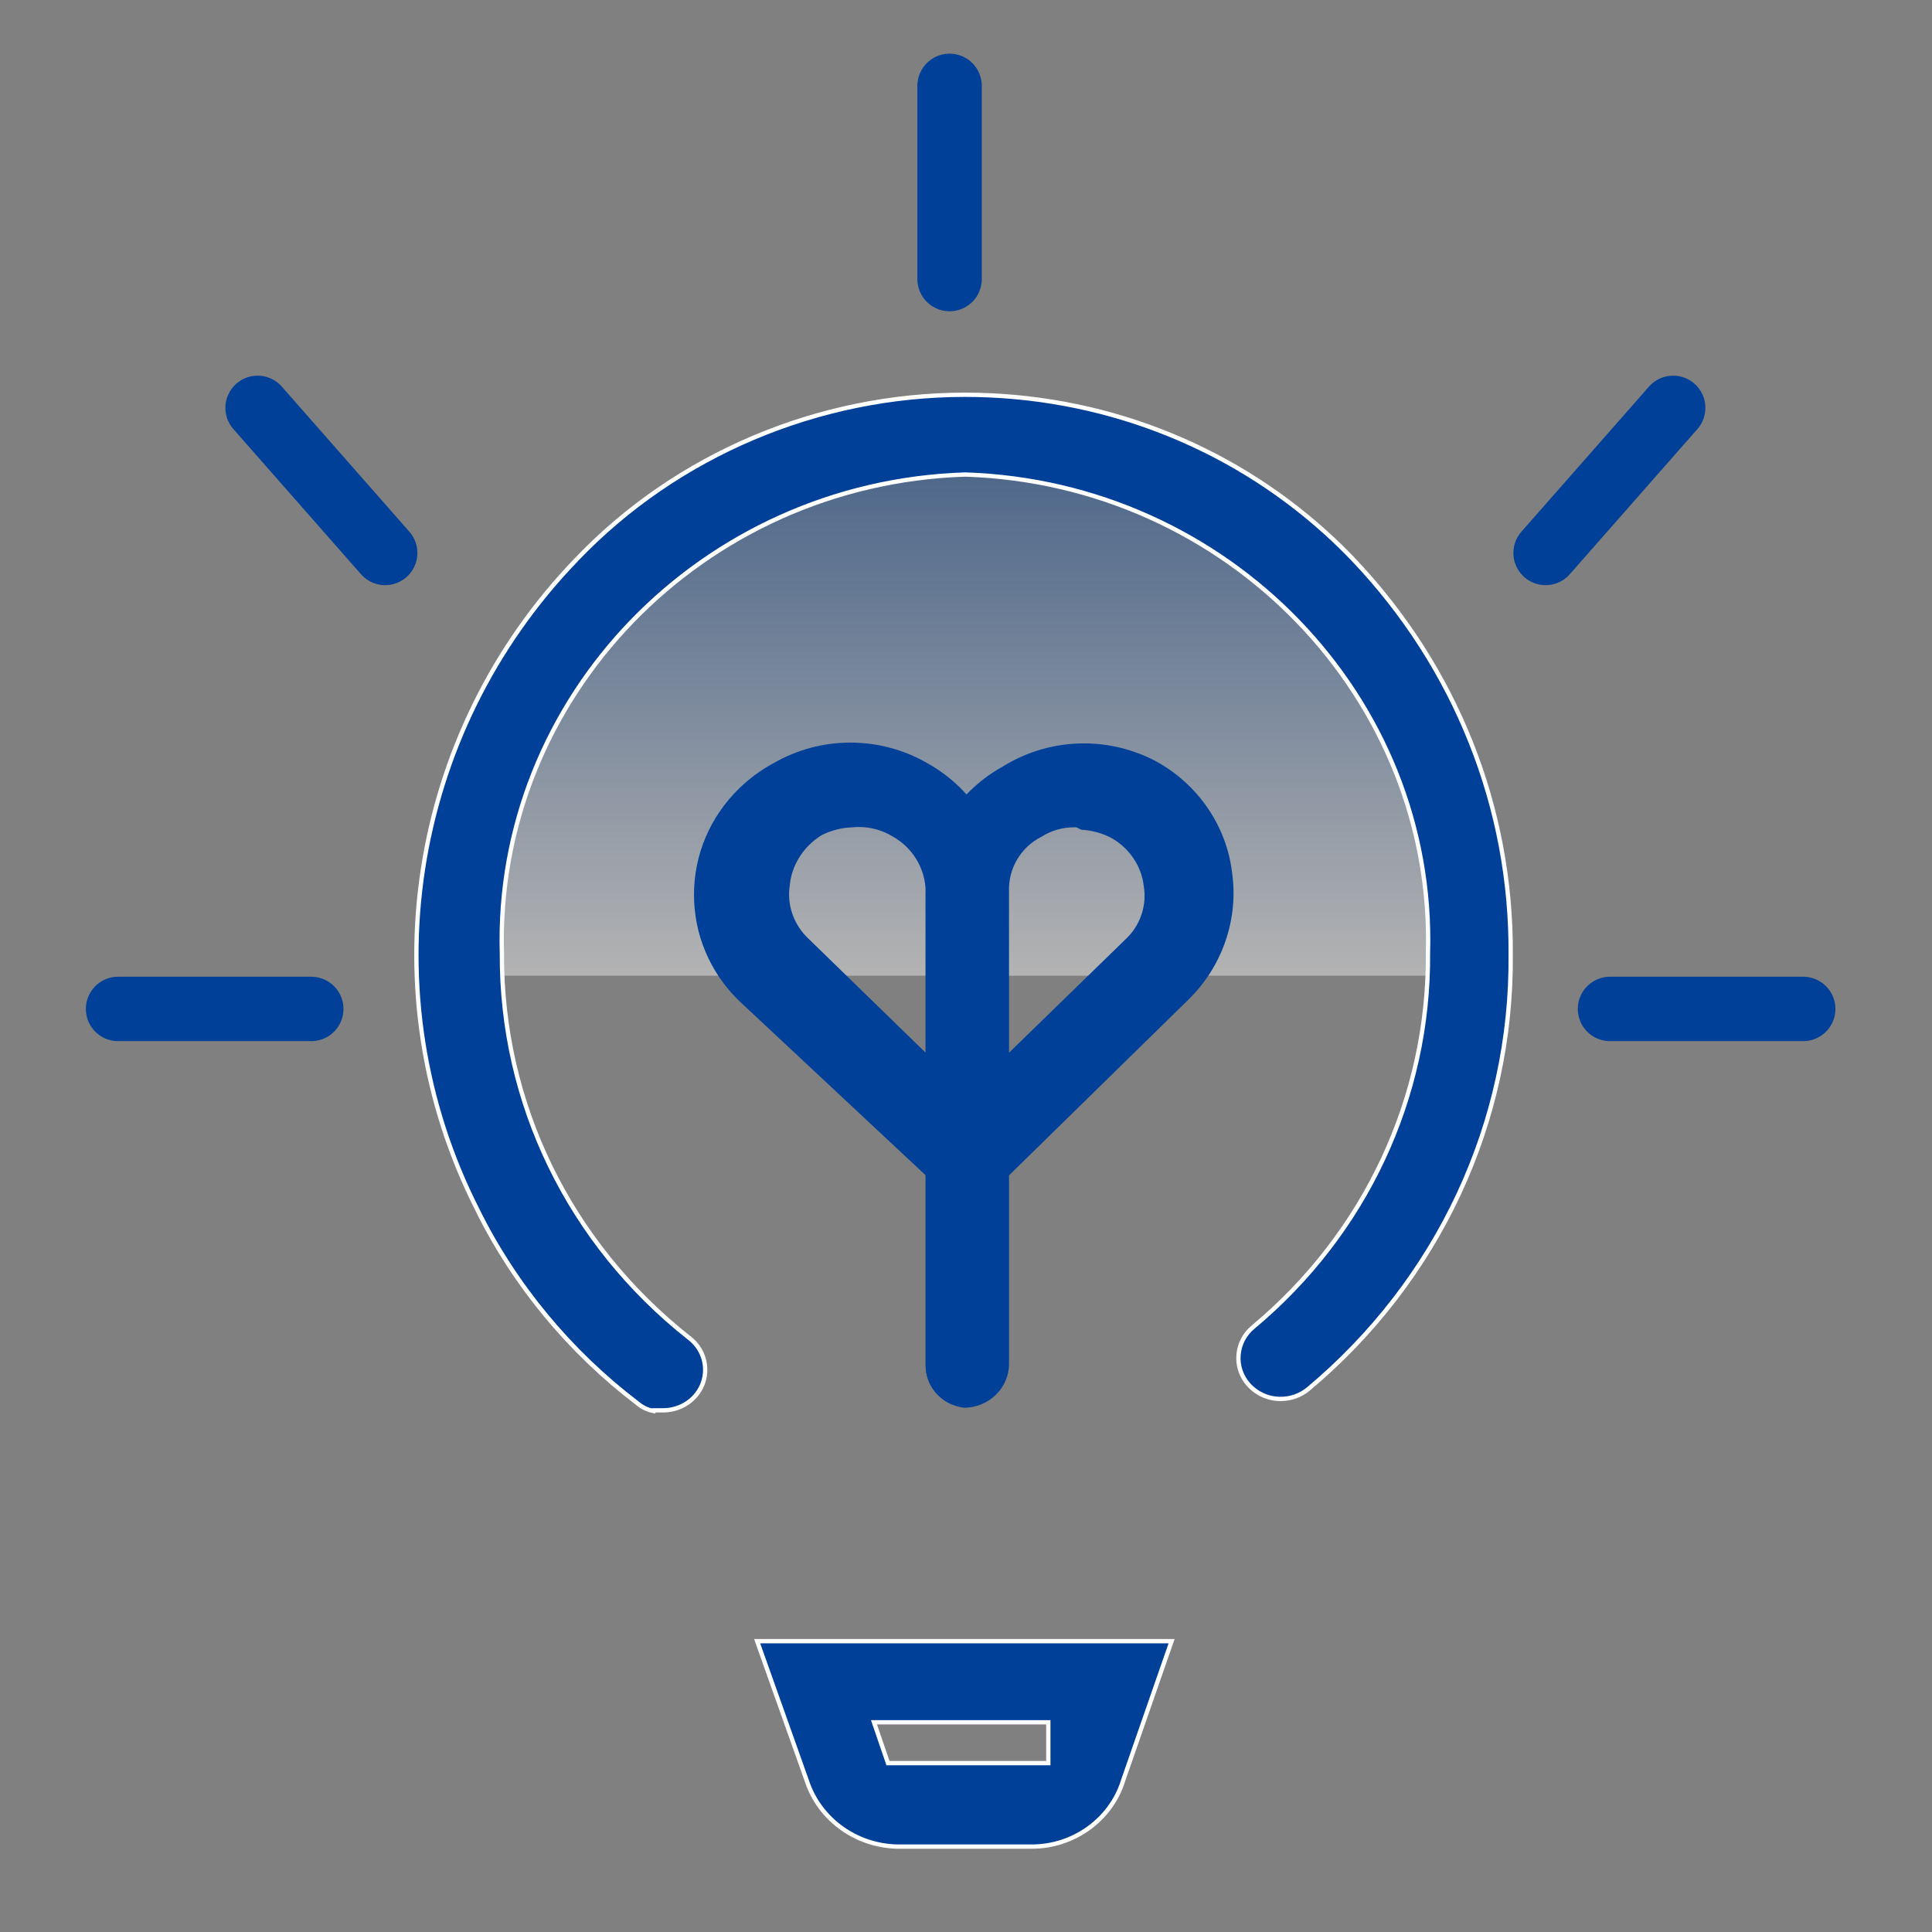
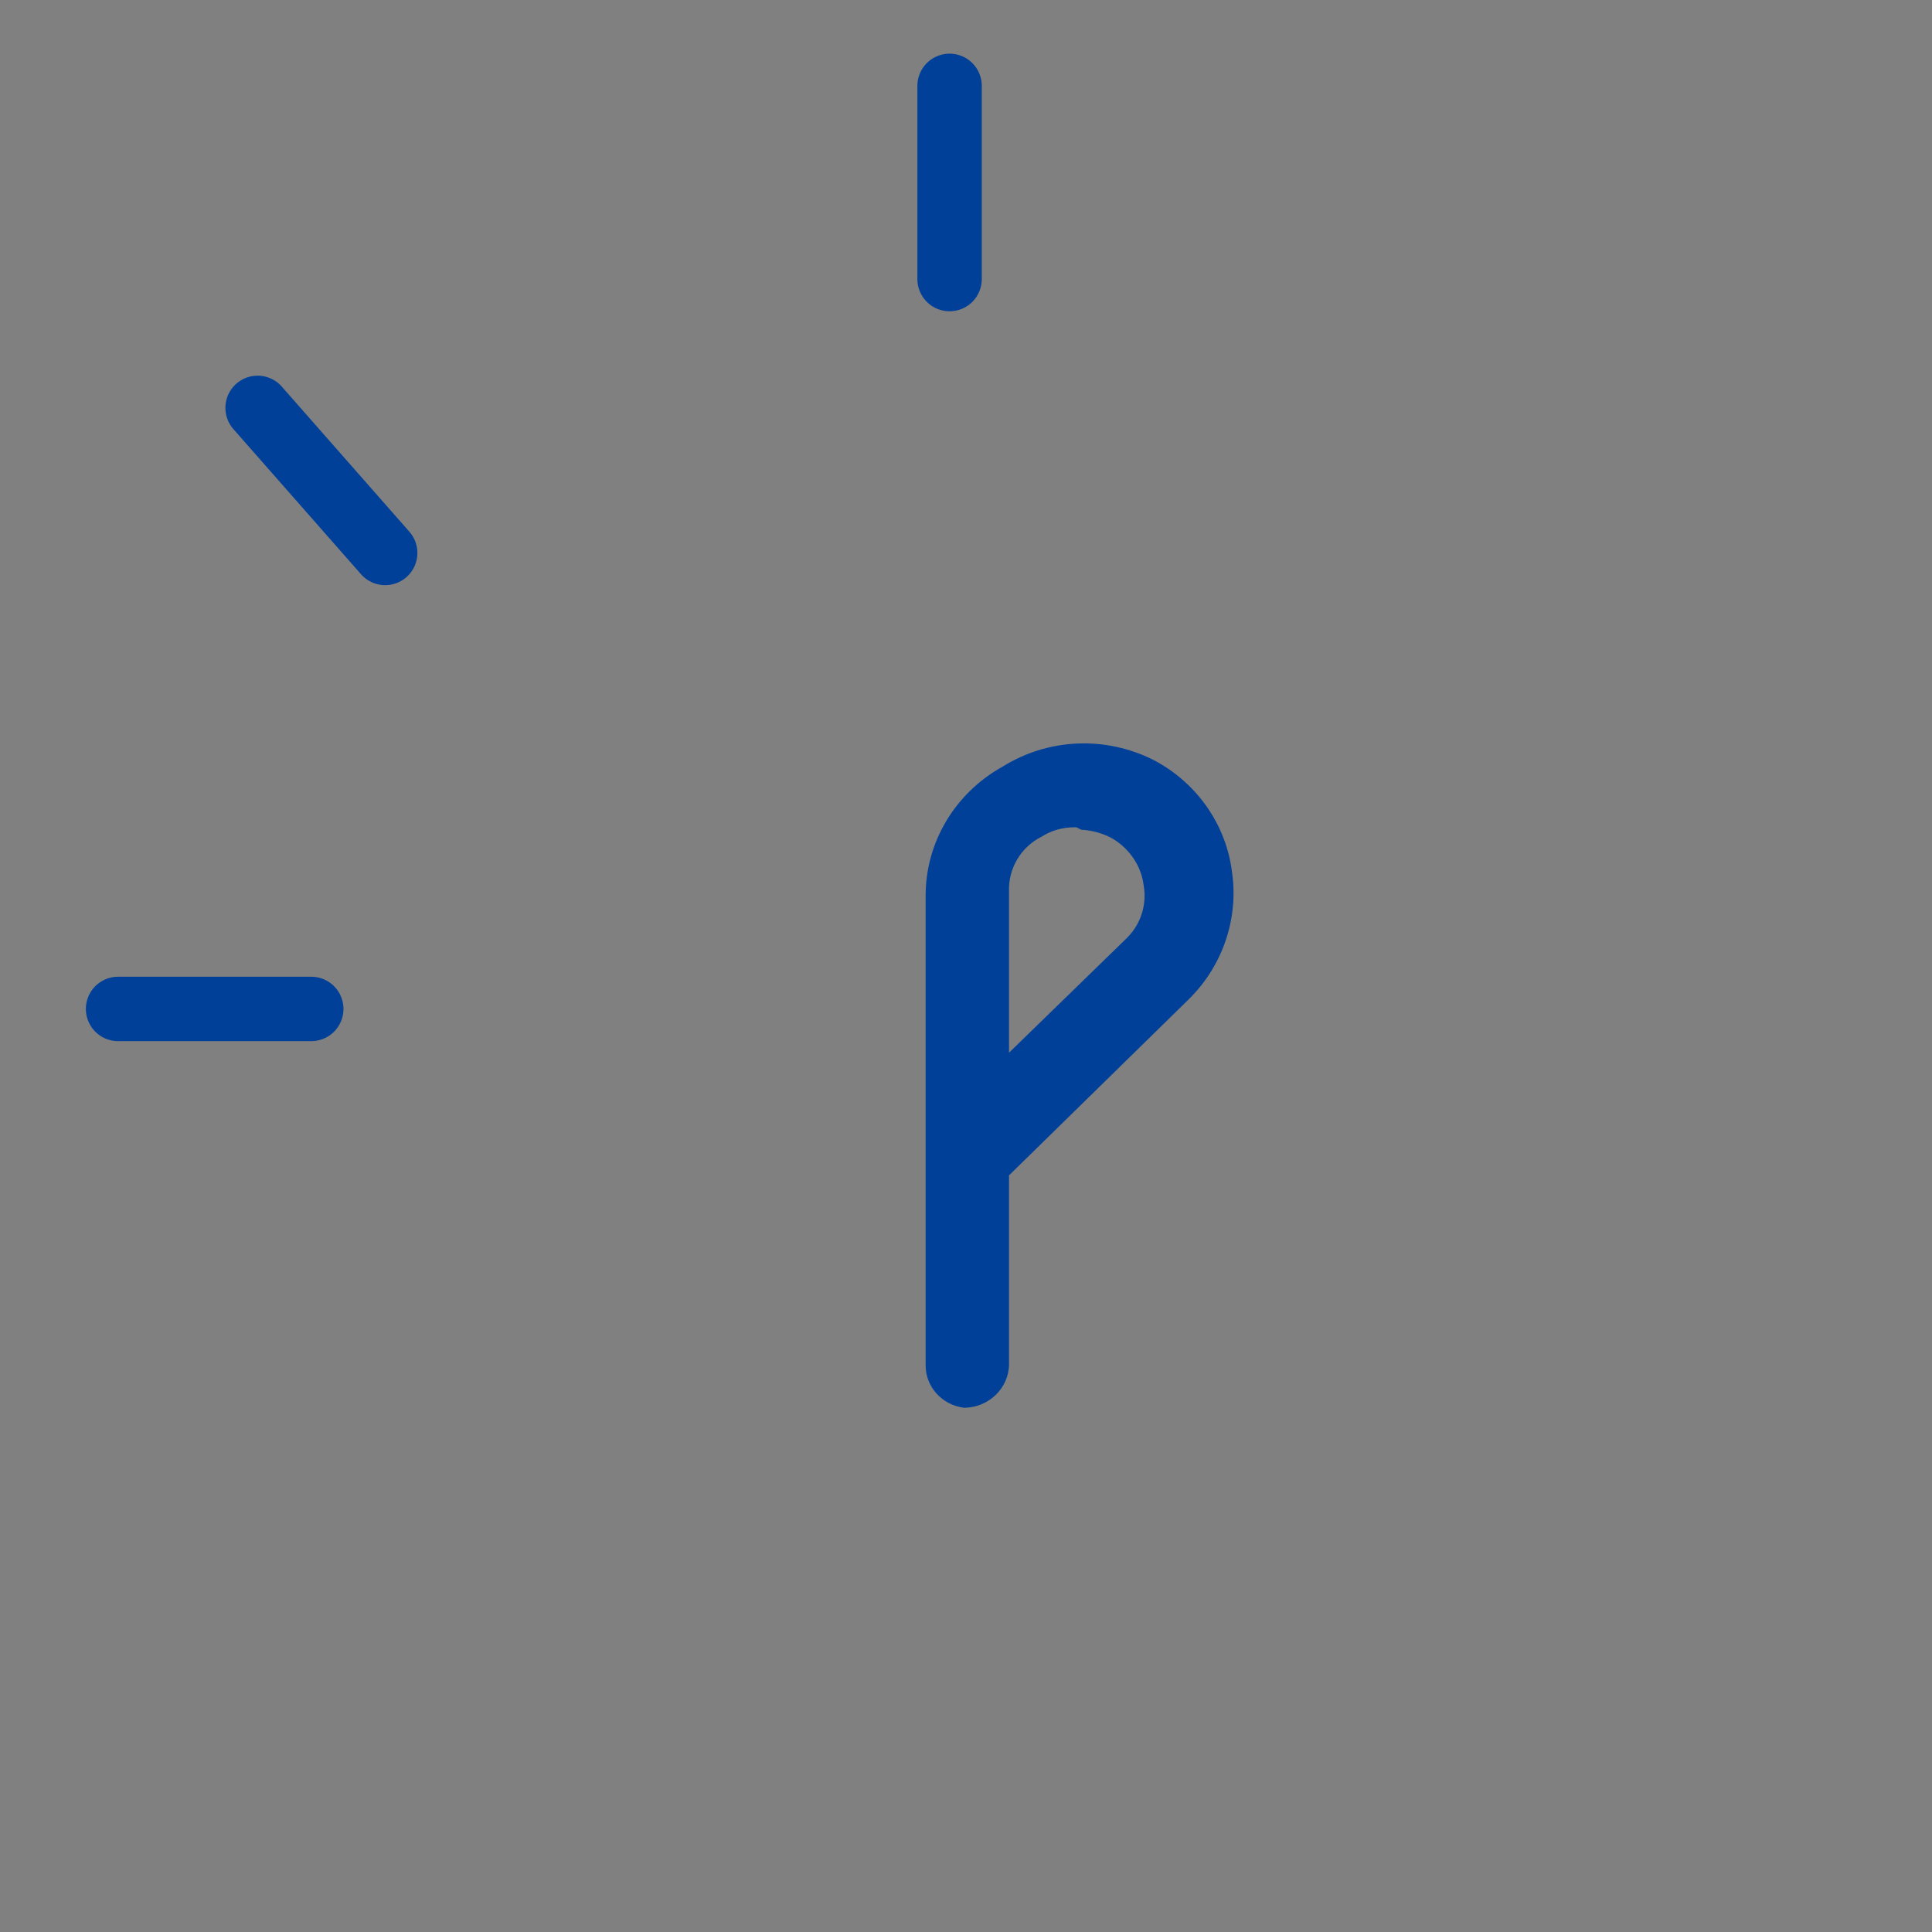
<svg xmlns="http://www.w3.org/2000/svg" width="90" height="90" viewBox="0 0 90 90" fill="none">
  <rect x="0" y="0" width="90" height="90" fill="#808080" stroke="none" />
-   <path opacity="0.4" d="M69.3 45.45C69.3 39.124 66.787 33.058 62.315 28.585C57.842 24.112 51.776 21.6 45.45 21.6C39.125 21.6 33.058 24.112 28.586 28.585C24.113 33.058 21.6 39.124 21.6 45.45L45.45 45.45H69.3Z" fill="url(#paint0_linear_1481_16918)" />
  <path d="M44.913 65.58C43.882 65.452 43.112 64.602 43.12 63.594V41.74C43.11 39.257 44.48 36.95 46.696 35.718C47.835 35.006 49.151 34.629 50.493 34.63C51.651 34.63 52.802 34.913 53.821 35.448C55.793 36.514 57.129 38.454 57.393 40.636C57.706 42.803 56.948 45.015 55.365 46.562L47.004 54.753V63.536C47.003 64.657 46.068 65.569 44.913 65.58ZM50.031 38.539C49.495 38.538 48.97 38.69 48.518 38.978C48.046 39.214 47.653 39.58 47.384 40.034C47.115 40.488 46.984 41.01 47.004 41.536L47.004 49.039L52.443 43.746C52.779 43.431 53.032 43.036 53.177 42.599C53.323 42.161 53.357 41.694 53.276 41.24C53.163 40.322 52.59 39.485 51.748 39.021C51.32 38.803 50.852 38.678 50.373 38.652L50.143 38.54L50.031 38.539Z" fill="#004098" />
-   <path d="M44.319 65.416C43.601 65.098 43.114 64.395 43.12 63.593V54.748L34.416 46.611C33.066 45.288 32.323 43.526 32.329 41.655C32.336 39.783 33.092 38.025 34.458 36.704C34.926 36.252 35.454 35.866 36.026 35.556C37.117 34.924 38.355 34.593 39.616 34.593C40.876 34.593 42.115 34.924 43.197 35.551C45.418 36.786 46.789 39.094 46.779 41.575V63.427C46.779 64.525 45.857 65.416 44.724 65.416H44.319V65.416ZM40.004 38.525C39.9 38.525 39.796 38.53 39.692 38.541C39.198 38.558 38.714 38.682 38.274 38.906C37.416 39.435 36.87 40.314 36.787 41.272C36.653 42.177 36.989 43.113 37.688 43.753L43.12 49.039V41.521C43.107 40.468 42.52 39.491 41.589 38.968C41.111 38.677 40.563 38.524 40.004 38.525Z" fill="#004098" />
-   <path d="M37.582 82.948L35.271 76.452H54.577L52.319 82.943L52.319 82.943L52.318 82.947C51.759 84.76 50.016 86.021 48.073 86.021H41.806C39.87 85.982 38.17 84.747 37.583 82.951L37.582 82.948ZM41.342 82.065L41.365 82.133H41.436H48.735H48.835V82.033V80.331V80.231H48.735H40.853H40.713L40.758 80.363L41.342 82.065ZM30.448 65.698L30.444 65.73C30.169 65.679 29.911 65.556 29.698 65.373L29.698 65.373L29.693 65.369C26.53 62.962 23.956 59.845 22.231 56.341L22.231 56.34C17.155 46.344 19.018 34.174 26.866 26.054L26.866 26.053C31.522 21.183 38.115 18.39 44.956 18.39C51.216 18.39 57.189 20.676 61.774 24.827C62.208 25.22 62.628 25.628 63.033 26.052C67.815 31.079 70.421 37.62 70.373 44.468L70.373 44.47C70.447 52.26 67.009 59.636 60.938 64.713C60.577 65.007 60.126 65.168 59.661 65.167L59.66 65.167C59.375 65.169 59.093 65.109 58.833 64.992C58.573 64.875 58.341 64.704 58.153 64.49L58.153 64.49C57.988 64.303 57.862 64.085 57.784 63.848C57.705 63.612 57.675 63.362 57.696 63.113C57.717 62.862 57.788 62.617 57.906 62.395C58.023 62.172 58.185 61.975 58.381 61.816L58.382 61.815C63.605 57.455 66.571 51.113 66.52 44.415C66.872 32.51 57.201 22.499 44.965 22.105L44.965 22.105L44.959 22.105C32.7 22.499 23.028 32.51 23.38 44.429C23.348 51.394 26.523 57.917 32.089 62.313L32.091 62.315C32.511 62.631 32.773 63.078 32.836 63.579L32.836 63.579C32.867 63.824 32.849 64.072 32.782 64.309C32.715 64.546 32.601 64.768 32.446 64.96L32.446 64.96C32.079 65.422 31.5 65.698 30.897 65.698H30.537H30.448Z" fill="#004098" stroke="white" stroke-width="0.2" />
  <path d="M5.5 47H14.5" stroke="#004098" stroke-width="3" stroke-linecap="round" />
-   <path d="M75 47H84" stroke="#004098" stroke-width="3" stroke-linecap="round" />
  <path d="M17.943 25.759L12 19" stroke="#004098" stroke-width="3" stroke-linecap="round" />
-   <path d="M72 25.759L77.943 19" stroke="#004098" stroke-width="3" stroke-linecap="round" />
  <path d="M44.235 13L44.235 4" stroke="#004098" stroke-width="3" stroke-linecap="round" />
  <defs>
    <linearGradient id="paint0_linear_1481_16918" x1="45.45" y1="21.6" x2="45.45" y2="45.45" gradientUnits="userSpaceOnUse">
      <stop stop-color="#004098" />
      <stop offset="1" stop-color="white" />
    </linearGradient>
  </defs>
</svg>